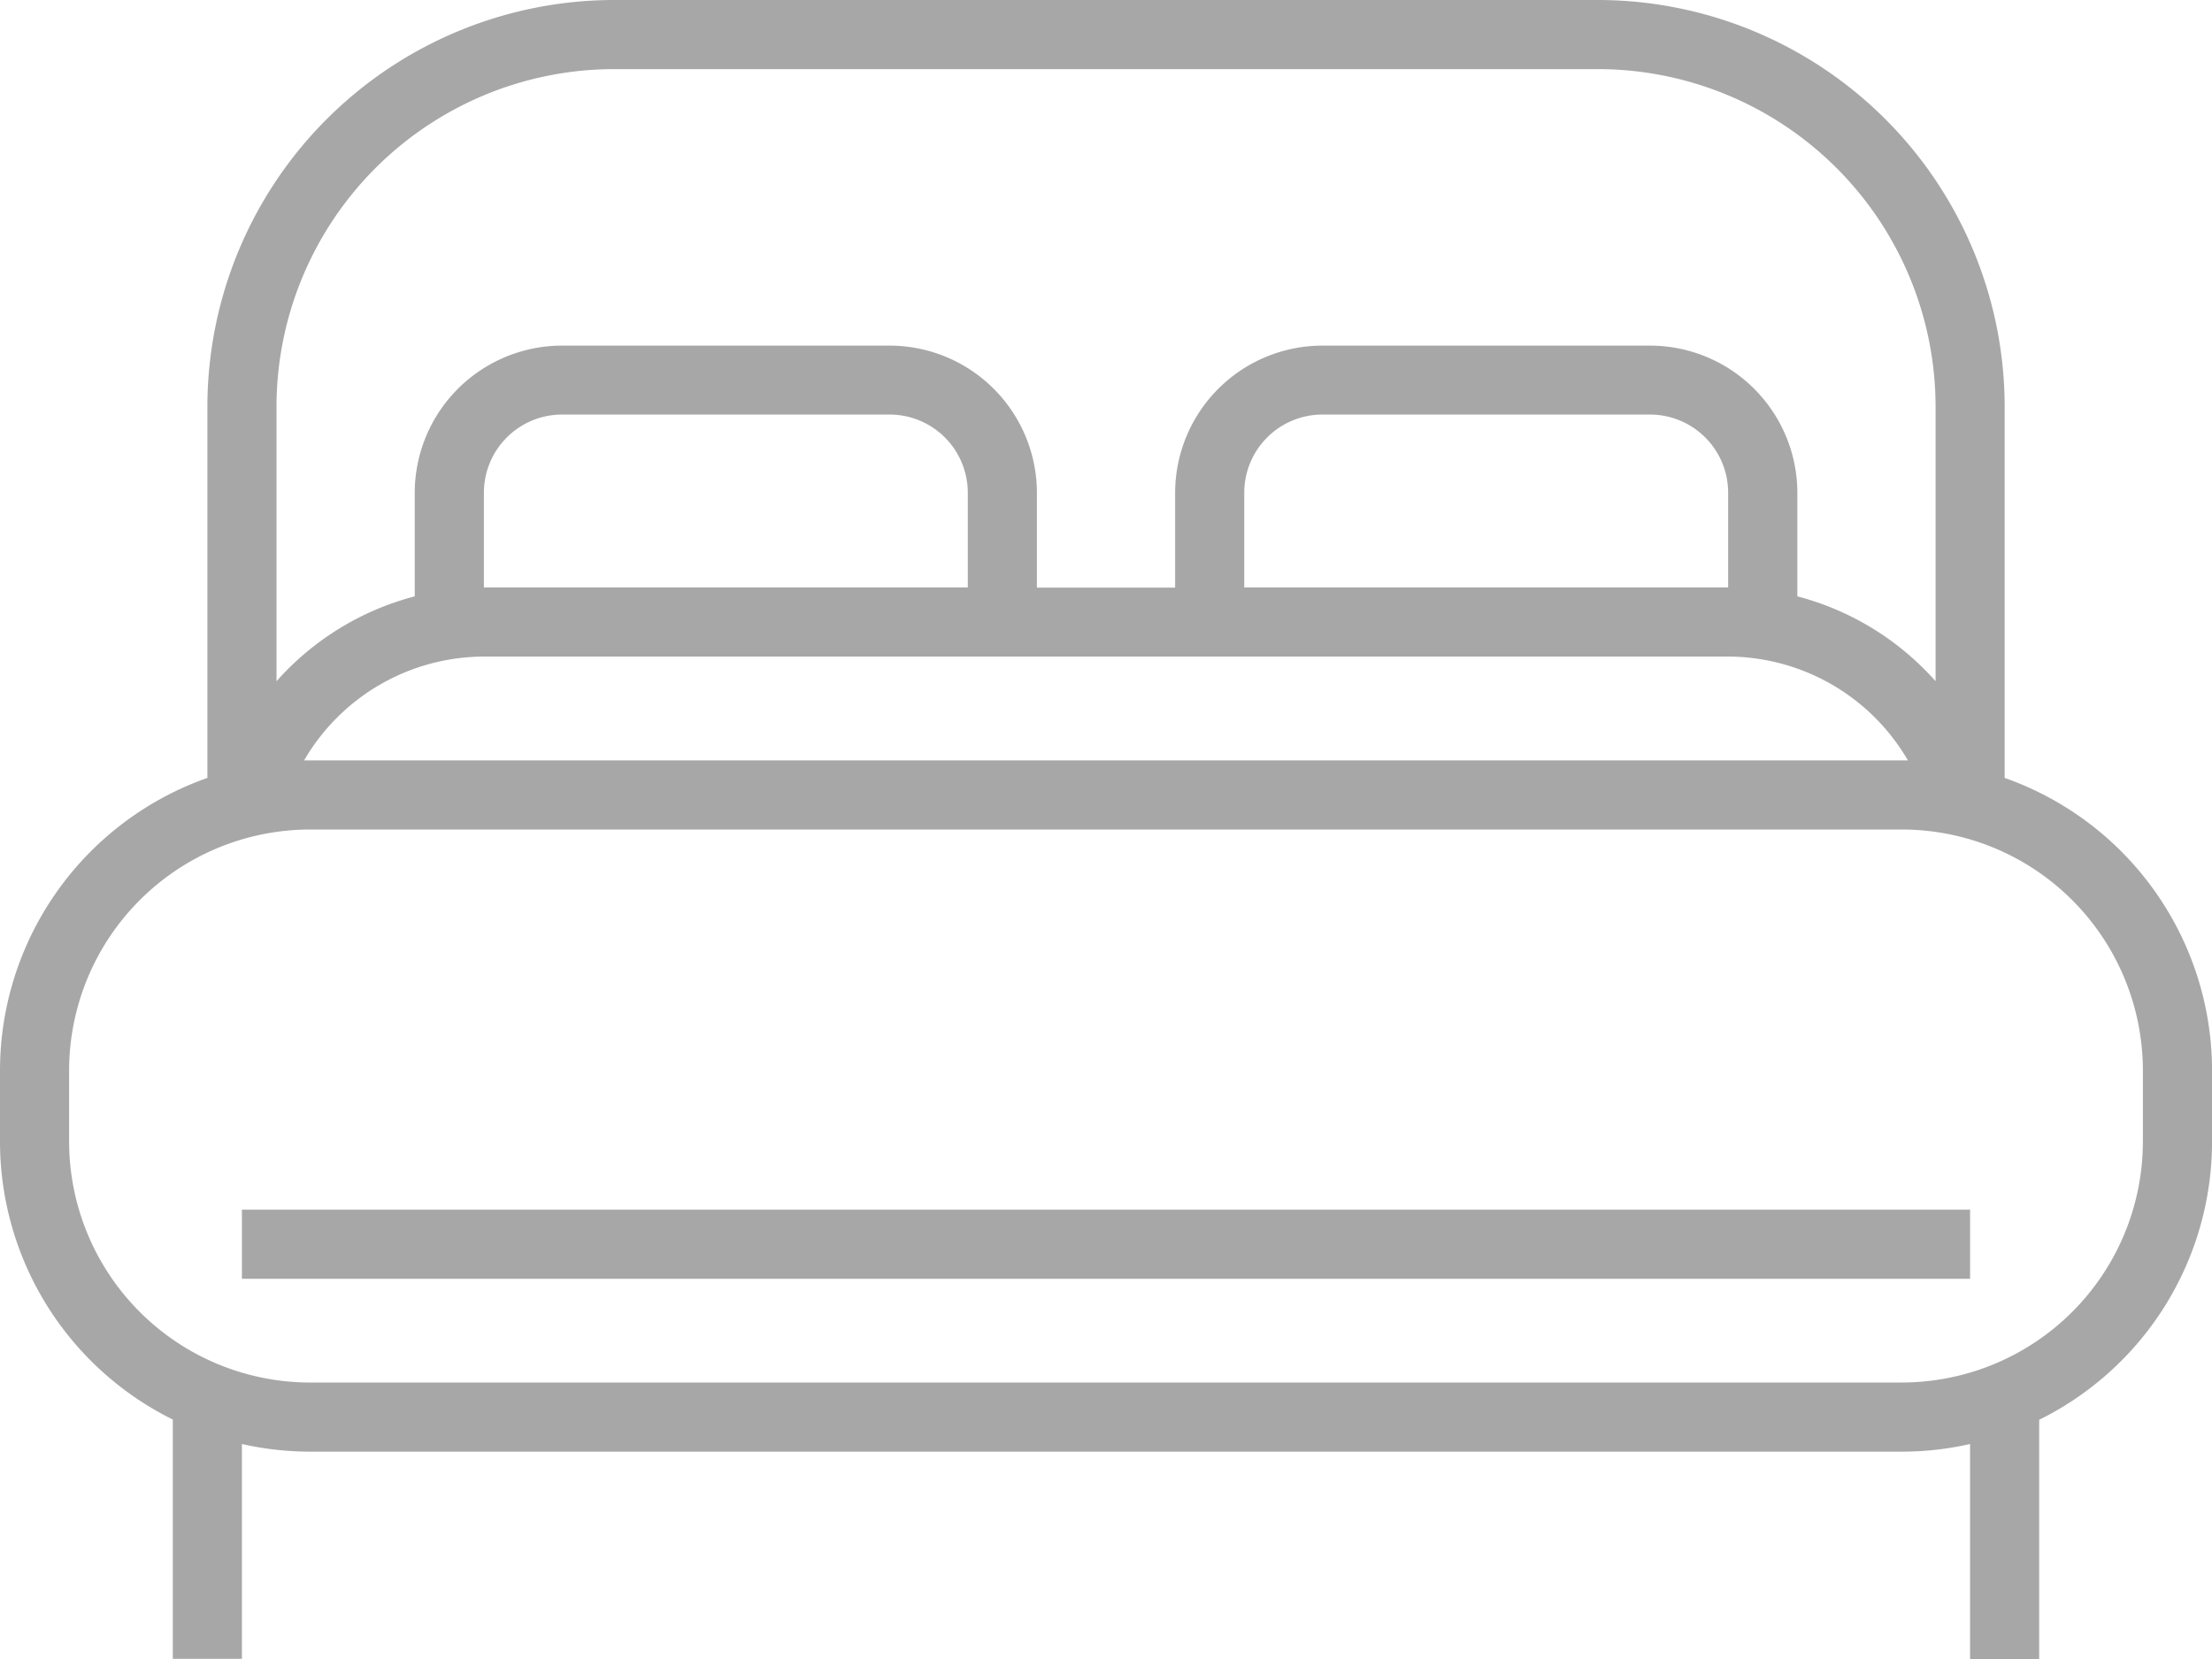
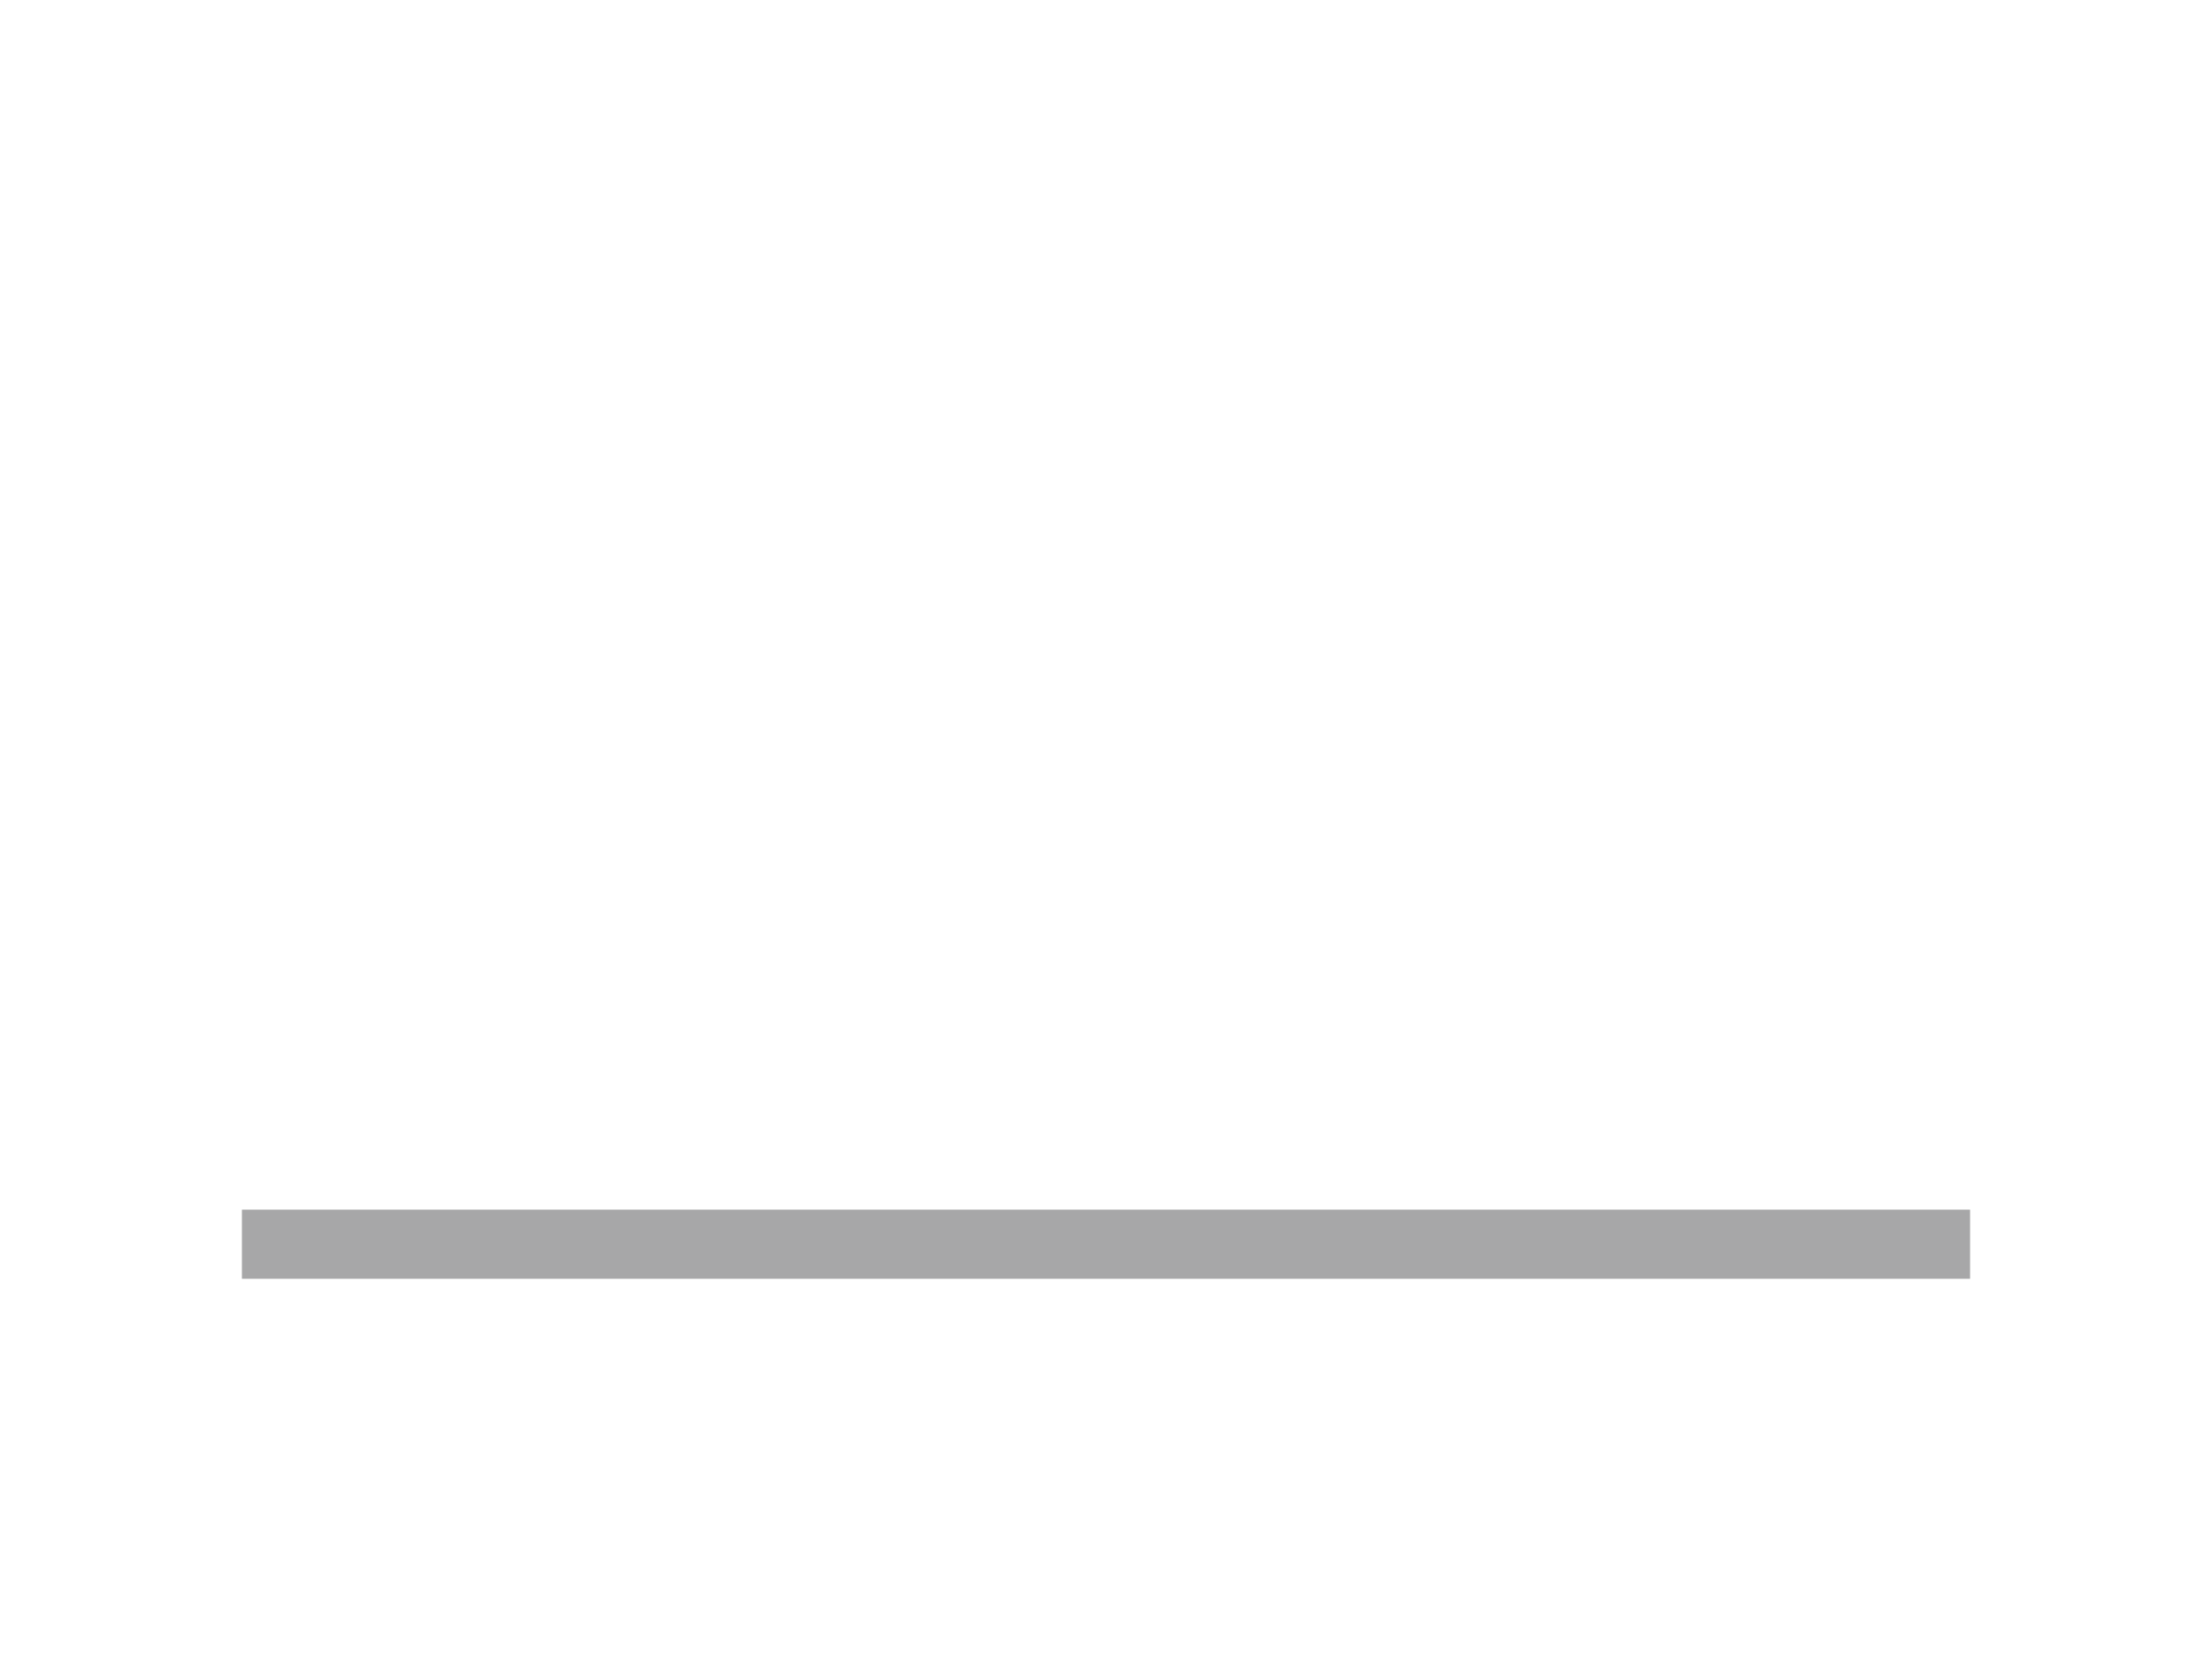
<svg xmlns="http://www.w3.org/2000/svg" viewBox="0 0 489.99 367.49">
  <defs>
    <style>.cls-1{fill:#a7a7a8;}</style>
  </defs>
  <title>Asset 2</title>
  <g id="Layer_2" data-name="Layer 2">
    <g id="Layer_1-2" data-name="Layer 1">
      <g id="_Group_" data-name="&lt;Group&gt;">
-         <path class="cls-1" d="M444.06,172.32V90.07A90.17,90.17,0,0,0,354,0H136A90.17,90.17,0,0,0,45.94,90.07v82.25A68.78,68.78,0,0,0,0,237.11v15.78a68.74,68.74,0,0,0,38.28,61.56v53H53.59V319.87a68.58,68.58,0,0,0,15.08,1.69H421.32a68.58,68.58,0,0,0,15.08-1.69v47.63h15.31v-53A68.74,68.74,0,0,0,490,252.89V237.11A68.78,68.78,0,0,0,444.06,172.32ZM61.25,90.07A74.85,74.85,0,0,1,136,15.31H354a74.85,74.85,0,0,1,74.76,74.76V150.9a61.85,61.85,0,0,0-30.62-18.8V109.17a32.65,32.65,0,0,0-32.61-32.61H292.92a32.64,32.64,0,0,0-32.61,32.61v21H229.69v-21a32.65,32.65,0,0,0-32.61-32.61H124.48a32.65,32.65,0,0,0-32.61,32.61V132.1a61.86,61.86,0,0,0-30.62,18.8Zm321.56,55.37a46.2,46.2,0,0,1,39.82,23c-.44,0-.87,0-1.31,0H68.67c-.44,0-.87,0-1.31,0a46.21,46.21,0,0,1,39.82-23ZM107.19,130.13v-21a17.32,17.32,0,0,1,17.3-17.3h72.59a17.32,17.32,0,0,1,17.3,17.3v21H107.19Zm275.62,0H275.62v-21a17.32,17.32,0,0,1,17.3-17.3h72.59a17.32,17.32,0,0,1,17.3,17.3v21Zm38.51,176.12H68.67a53.42,53.42,0,0,1-53.36-53.36V237.11a53.42,53.42,0,0,1,53.36-53.36H421.32a53.42,53.42,0,0,1,53.36,53.36v15.78h0A53.42,53.42,0,0,1,421.32,306.24Z" />
        <rect class="cls-1" x="53.59" y="267.96" width="382.81" height="15.31" />
      </g>
    </g>
  </g>
</svg>